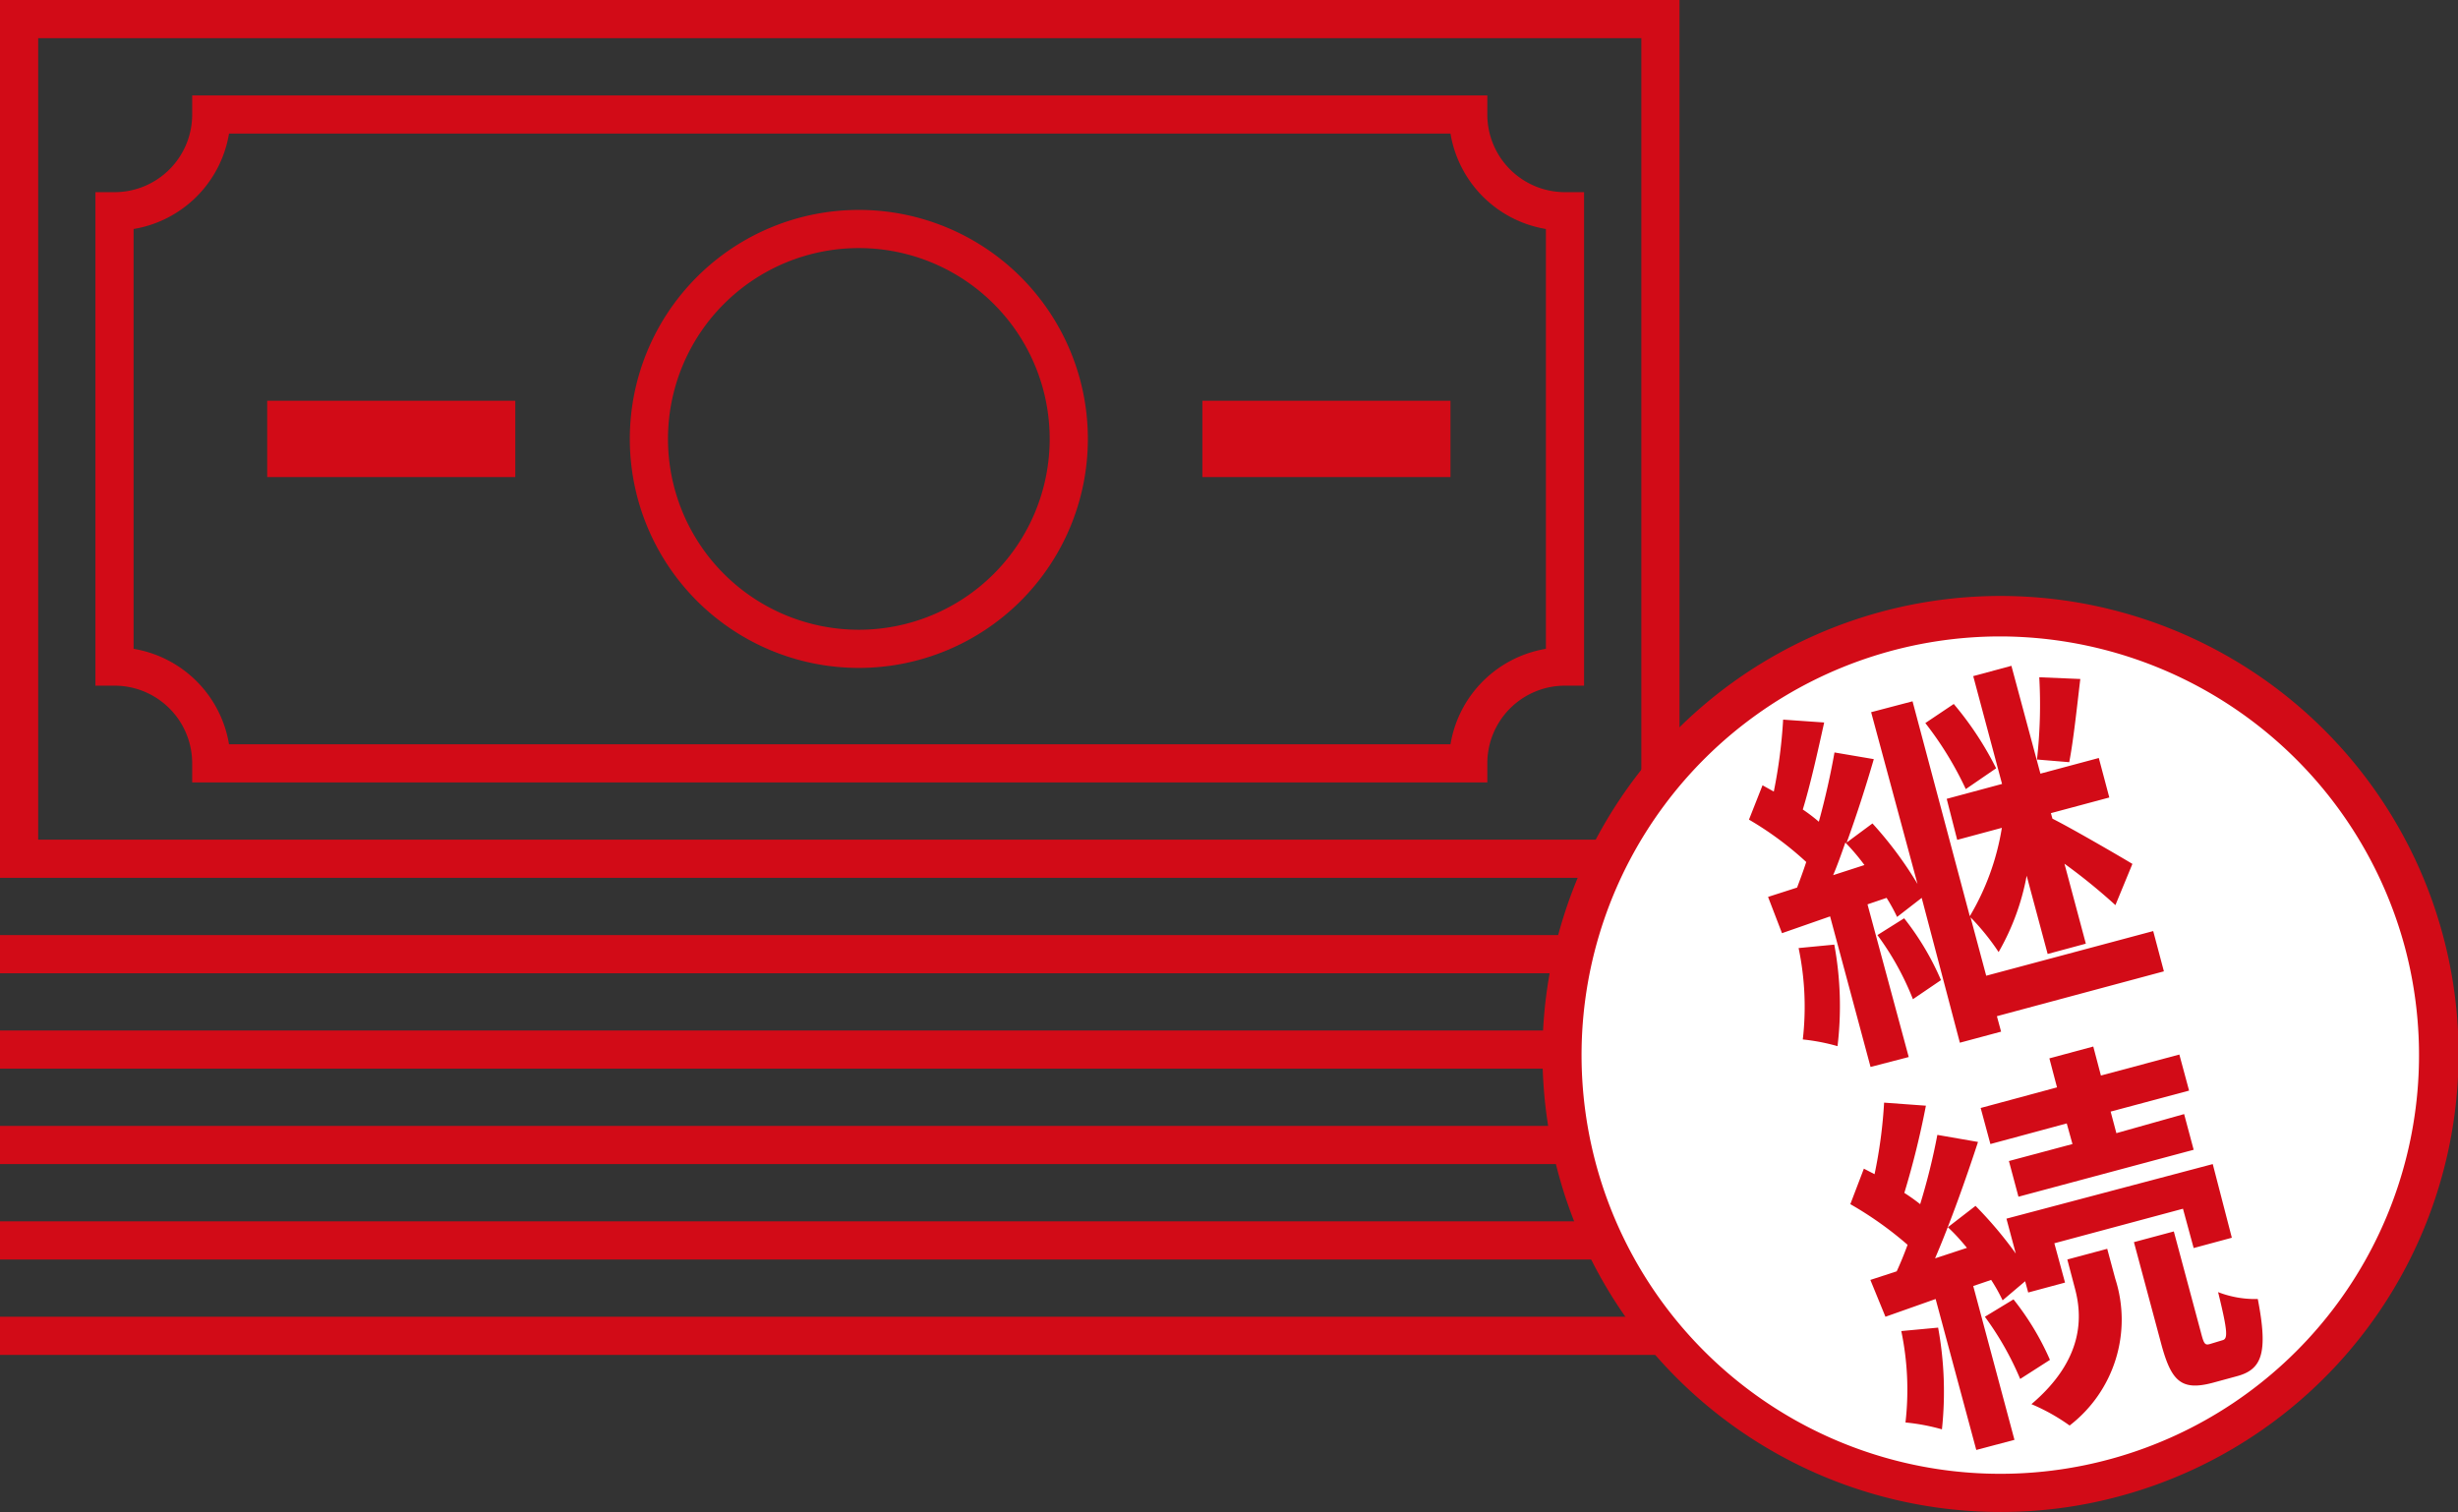
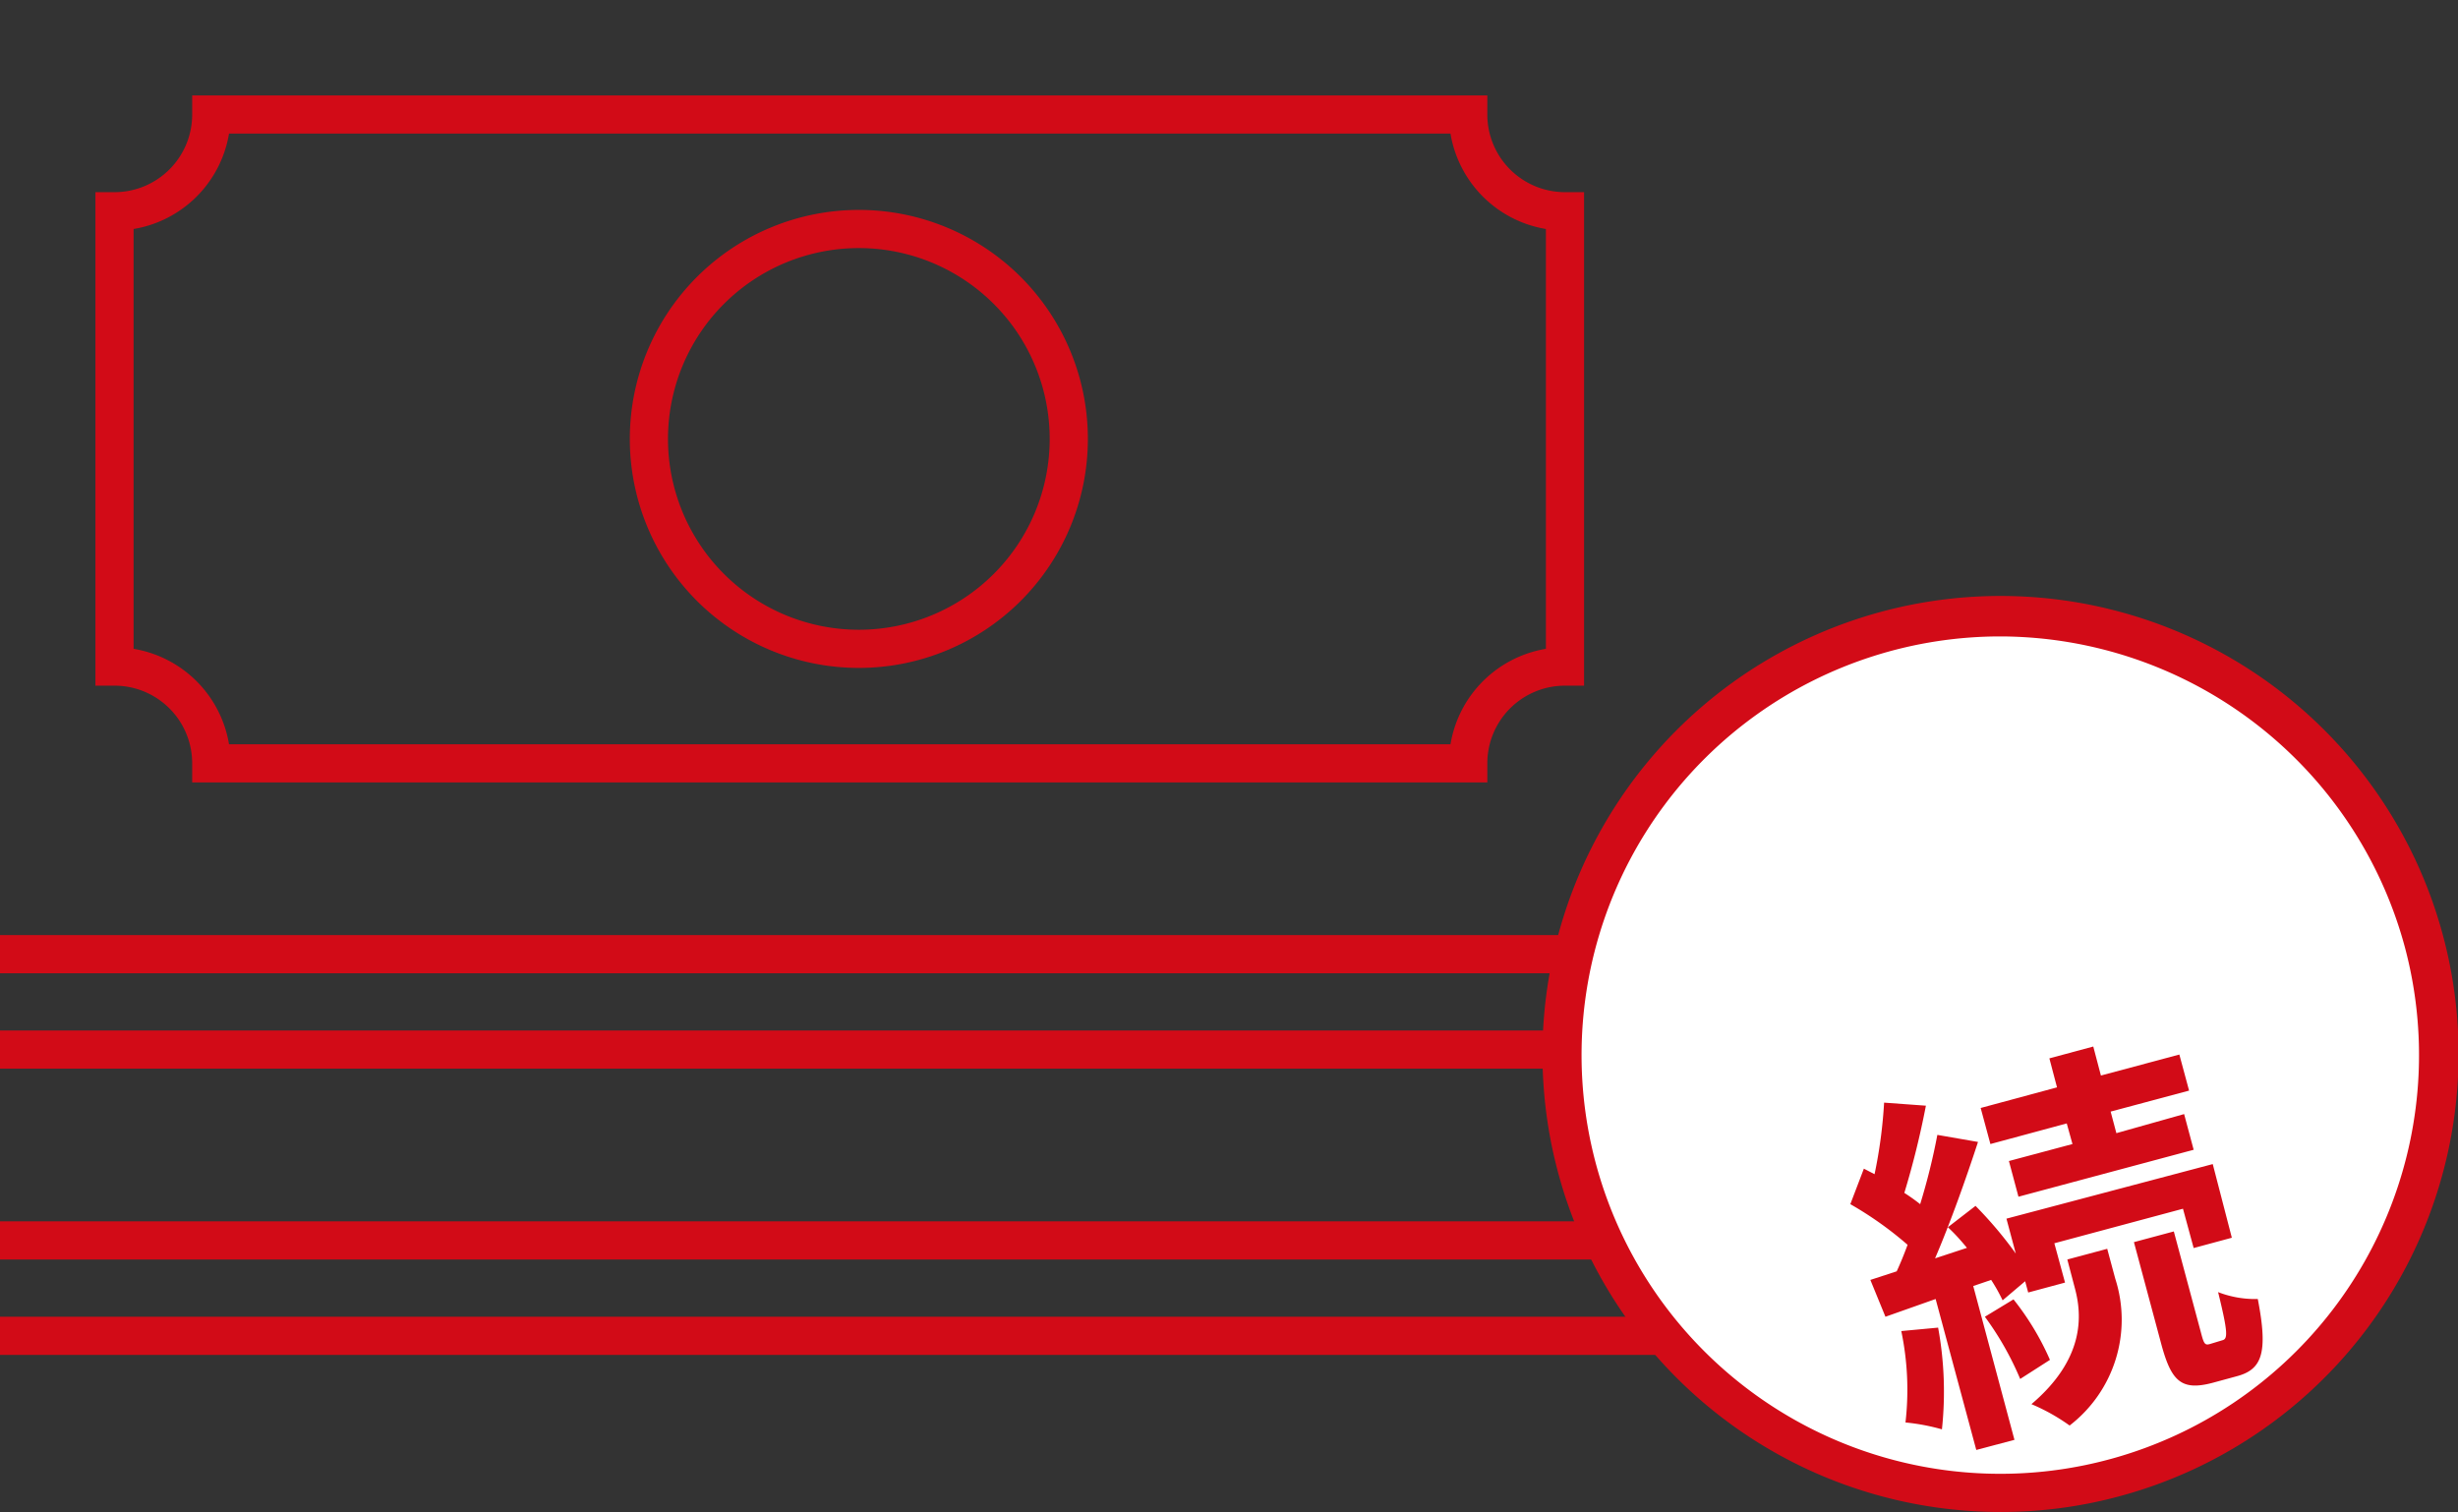
<svg xmlns="http://www.w3.org/2000/svg" width="128.79" height="79.23" viewBox="0 0 128.79 79.23">
  <rect x="0" y="0" width="128.79" height="79.23" fill="#333333" stroke="none" />
  <defs>
    <style>
      .cls-1 {
        fill: #d20b17;
      }

      .cls-2 {
        fill: #fff;
      }
    </style>
  </defs>
  <title>icn-registerContinuation</title>
  <g id="レイヤー_2" data-name="レイヤー 2">
    <g id="パス">
      <g>
        <g>
-           <path class="cls-1" d="M88,46H0V0H88ZM2,44H86V2H2Z" />
          <path class="cls-1" d="M77.93,41H10.07V40A4.07,4.07,0,0,0,6,35.93H5V10.07H6A4.07,4.07,0,0,0,10.07,6V5H77.93V6A4.07,4.07,0,0,0,82,10.07h1V35.93H82A4.07,4.07,0,0,0,77.93,40ZM12,39H76a6.08,6.08,0,0,1,5-5V12a6.08,6.08,0,0,1-5-5H12a6.08,6.08,0,0,1-5,5V34A6.08,6.08,0,0,1,12,39Z" />
          <path class="cls-1" d="M45,35A12,12,0,1,1,57,23,12,12,0,0,1,45,35Zm0-22A10,10,0,1,0,55,23,10,10,0,0,0,45,13Z" />
-           <rect class="cls-1" x="14" y="21" width="13" height="4" />
-           <rect class="cls-1" x="63" y="21" width="13" height="4" />
          <rect class="cls-1" y="49" width="88" height="2" />
          <rect class="cls-1" y="54" width="88" height="2" />
-           <rect class="cls-1" y="59" width="88" height="2" />
          <rect class="cls-1" y="64" width="88" height="2" />
          <rect class="cls-1" y="69" width="88" height="2" />
        </g>
        <g>
          <ellipse class="cls-2" cx="104.84" cy="55.29" rx="22.94" ry="22.94" transform="translate(-2.23 4.45) rotate(-2.4)" />
          <path class="cls-1" d="M104.84,79.23a24,24,0,1,1,6.2-.82A23.7,23.7,0,0,1,104.84,79.23Zm0-45.88A21.94,21.94,0,1,0,126,49.61h0A22,22,0,0,0,104.83,33.35Z" />
        </g>
        <g>
-           <path class="cls-1" d="M113.38,50.9l-8.75,2.35.22.81-2.16.58-2-7.59-1.29,1a8.93,8.93,0,0,0-.55-1l-1,.34,2.16,8-2,.52-2.12-7.89-2.52.88L92.64,47c.46-.15,1-.32,1.52-.49.16-.42.33-.88.48-1.34a17.21,17.21,0,0,0-3-2.22l.71-1.8.59.33a26.73,26.73,0,0,0,.49-3.77l2.15.15c-.34,1.54-.73,3.29-1.12,4.56a8.76,8.76,0,0,1,.84.64c.35-1.27.63-2.55.82-3.63l2.06.35c-.4,1.38-.89,2.91-1.42,4.37l1.35-1a19.87,19.87,0,0,1,2.36,3.17l-2.43-9,2.17-.57,3,11.26a13.11,13.11,0,0,0,1.68-4.63l-2.34.63L102,41.86l2.9-.78-1.51-5.65,2-.54,1.52,5.65,3.06-.82.55,2.07-3.06.82.08.29c1,.5,3.58,2,4.19,2.37l-.89,2.16a30.58,30.58,0,0,0-2.67-2.17l1.12,4.19-2,.54-1.1-4.1a12.6,12.6,0,0,1-1.47,4,12.34,12.34,0,0,0-1.47-1.82l.82,3.06,8.75-2.34ZM96.11,49.5a17.69,17.69,0,0,1,.17,5.32,10.47,10.47,0,0,0-1.82-.35,15,15,0,0,0-.22-4.79Zm1.58-4.17a11.38,11.38,0,0,0-1-1.18c-.21.6-.41,1.17-.64,1.71Zm2.08,2.79a14.32,14.32,0,0,1,1.93,3.24l-1.47,1A14.71,14.71,0,0,0,98.37,49ZM103,41.35a17.93,17.93,0,0,0-2.12-3.46l1.49-1a17,17,0,0,1,2.22,3.37Zm6-5.77c-.18,1.51-.36,3.23-.58,4.36l-1.69-.14a25.72,25.72,0,0,0,.12-4.31Z" />
          <path class="cls-1" d="M103.39,67.39l2.16,8.06-2,.53-2.13-7.91L98.79,69,98,67.07l1.38-.45c.2-.43.39-.9.57-1.39a18.7,18.7,0,0,0-3-2.13l.71-1.86.56.29a25.16,25.16,0,0,0,.5-3.75l2.19.16a44.92,44.92,0,0,1-1.13,4.57,9.94,9.94,0,0,1,.83.59,33.57,33.57,0,0,0,.9-3.63l2.13.37c-.63,1.93-1.44,4.21-2.25,6.1l1.67-.55c-.31-.38-.64-.75-1-1.08l1.45-1.12a20.83,20.83,0,0,1,2.11,2.5l-.49-1.83L115.94,61l1,3.86-2,.54-.56-2.06-6.74,1.81.56,2.06-1.93.52-.16-.59-1.18,1a9.43,9.43,0,0,0-.6-1.07Zm-1.84,2.18a18.57,18.57,0,0,1,.2,5.33,10.75,10.75,0,0,0-1.91-.36,15,15,0,0,0-.22-4.79Zm6.74-10.7-4,1.08-.51-1.89,4-1.08-.4-1.52,2.3-.62.4,1.52,4.11-1.1.51,1.89-4.11,1.1.3,1.13,3.55-1,.5,1.87-9.18,2.46-.5-1.87,3.33-.89Zm-2.79,9.22a14.21,14.21,0,0,1,1.91,3.17l-1.56,1A15.83,15.83,0,0,0,104,69ZM108.32,66l2.09-.56.42,1.56a7,7,0,0,1-2.39,7.7,10.28,10.28,0,0,0-2-1.12c2.79-2.37,2.66-4.64,2.28-6.06Zm8.13,4.23c.28-.07.29-.41-.23-2.52a5.38,5.38,0,0,0,2.08.36c.55,2.84.22,3.7-1.11,4.05l-1.25.34c-1.65.44-2.17-.09-2.69-2l-1.44-5.37,2.09-.56,1.44,5.37c.14.53.2.6.45.53Z" />
        </g>
      </g>
    </g>
  </g>
</svg>